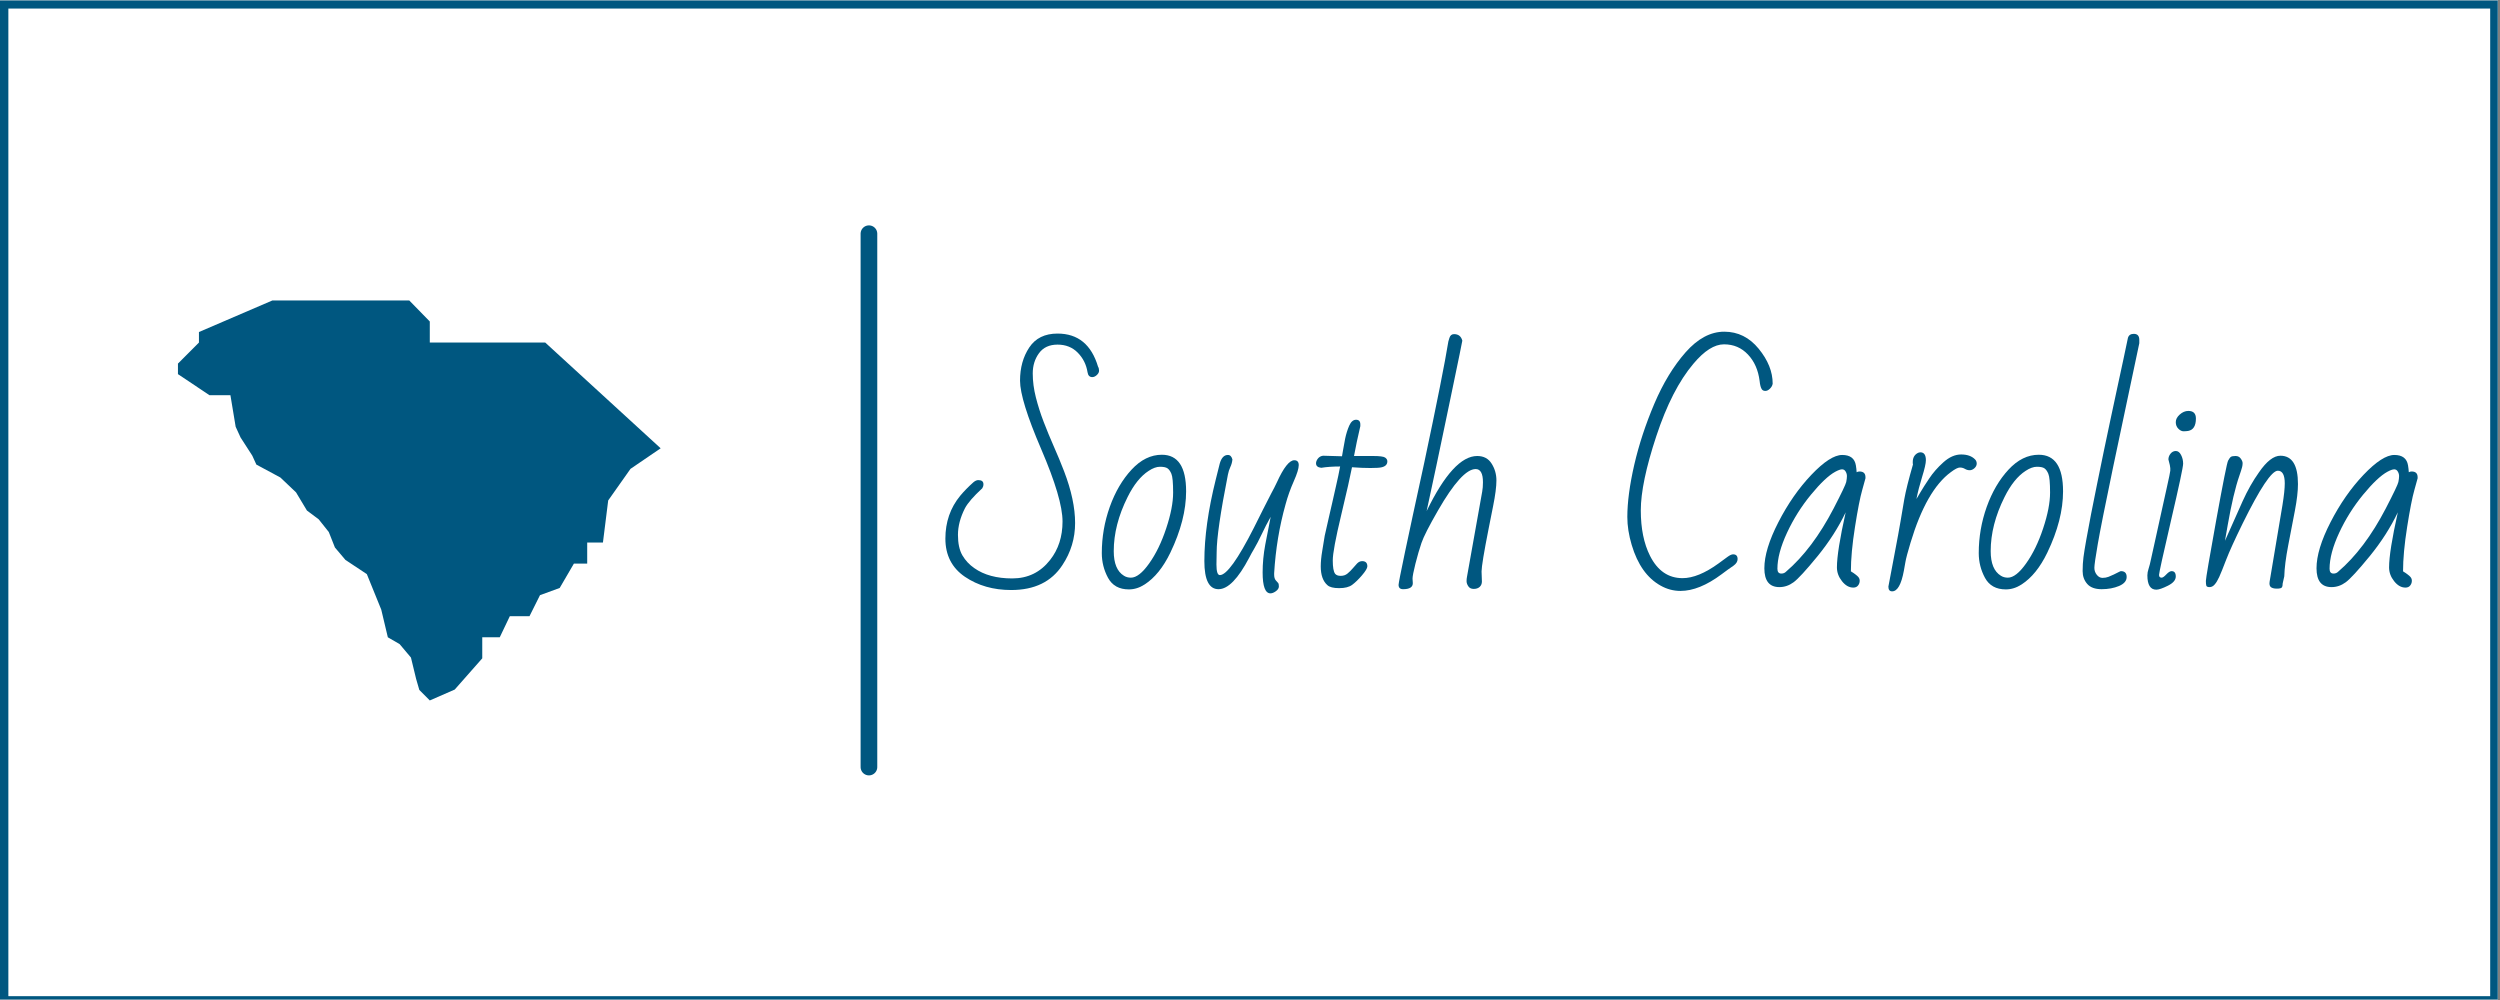
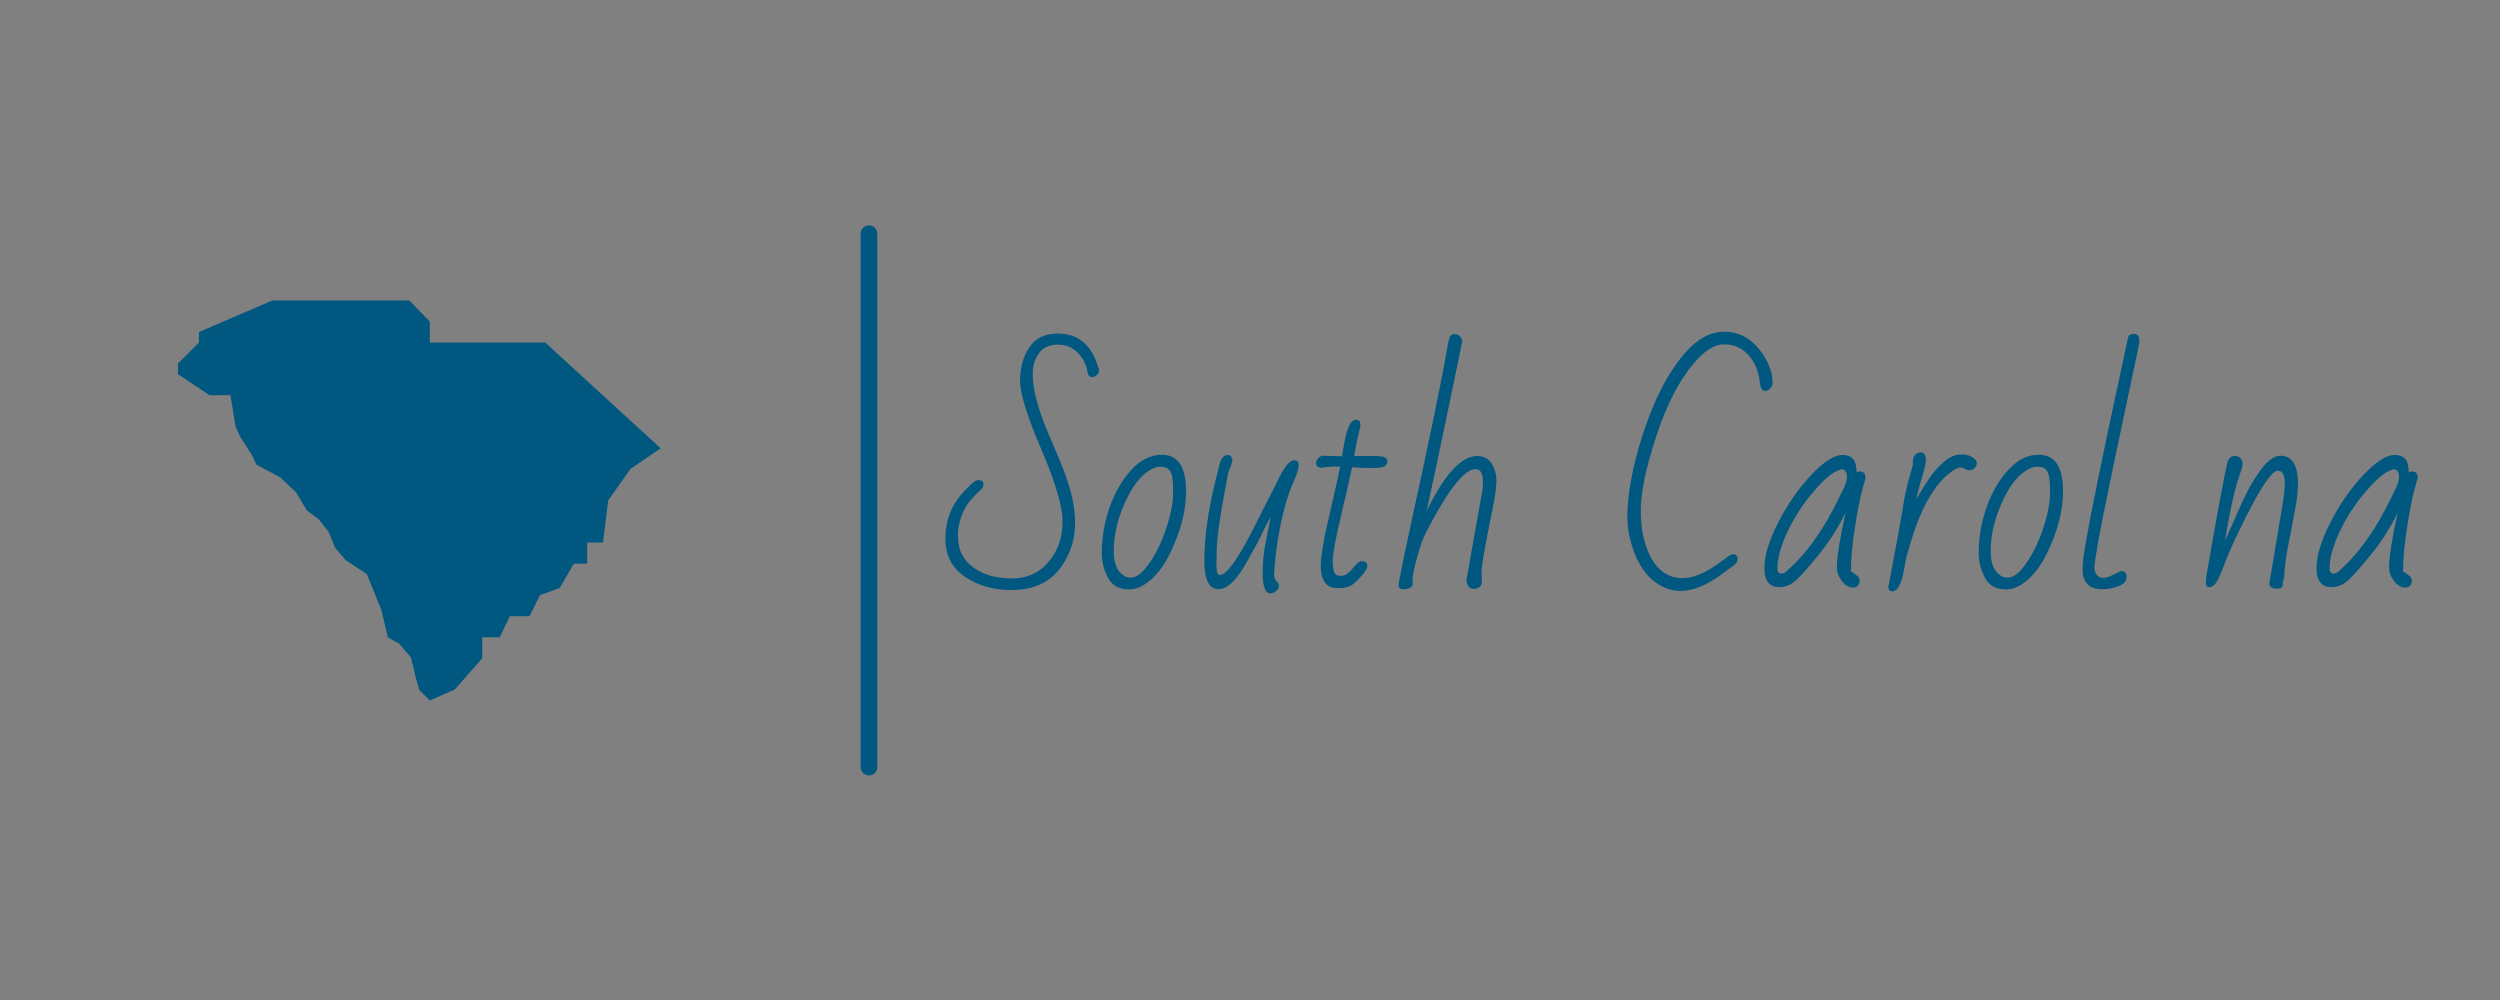
<svg xmlns="http://www.w3.org/2000/svg" xmlns:xlink="http://www.w3.org/1999/xlink" width="562.5pt" height="225pt" viewBox="0 0 562.5 225" version="1.2">
  <rect x="0" y="0" width="562.5" height="225" fill="#808080" stroke="none" />
  <defs>
    <g>
      <symbol overflow="visible" id="glyph0-0">
        <path style="stroke:none;" d="M 35.344 -15.938 L 39.641 -21.672 C 38.773 -22.41 38.047 -22.914 37.453 -23.188 L 33.094 -17.688 C 31.008 -19.352 29.102 -20.797 27.375 -22.016 C 26.582 -21.109 26.07 -20.336 25.844 -19.703 L 31.203 -15.469 L 26.969 -9.969 C 27 -9.789 27.301 -9.477 27.875 -9.031 C 28.457 -8.582 28.828 -8.367 28.984 -8.391 L 33.562 -13.562 L 39.062 -9.328 C 39.219 -9.367 39.523 -9.676 39.984 -10.25 C 40.441 -10.832 40.664 -11.191 40.656 -11.328 C 40.363 -11.586 39.613 -12.238 38.406 -13.281 C 37.195 -14.32 36.176 -15.207 35.344 -15.938 Z M 26.625 1.641 C 27.176 1.203 28.02 0.984 29.156 0.984 C 29.195 0.984 29.336 0.977 29.578 0.969 C 29.816 0.957 29.945 0.953 29.969 0.953 C 29.445 0.504 28.578 -0.098 27.359 -0.859 C 26.148 -1.629 25.547 -2.129 25.547 -2.359 C 25.547 -2.586 25.645 -2.77 25.844 -2.906 C 26.051 -3.039 26.203 -3.156 26.297 -3.25 C 26.016 -3.539 25.875 -3.879 25.875 -4.266 C 25.875 -4.648 25.883 -4.938 25.906 -5.125 C 22.77 -6.832 20.129 -9.031 17.984 -11.719 C 16.422 -13.664 15.258 -15.273 14.5 -16.547 C 13.75 -17.828 13.344 -18.504 13.281 -18.578 C 12.07 -18.984 11.242 -19.258 10.797 -19.406 C 10.359 -19.562 9.812 -19.75 9.156 -19.969 C 8.508 -20.195 8.051 -20.367 7.781 -20.484 C 7.508 -20.598 6.789 -20.883 5.625 -21.344 C 4.469 -21.801 3.57 -22.297 2.938 -22.828 C 2.301 -23.359 1.984 -23.797 1.984 -24.141 C 1.984 -24.484 2.207 -24.656 2.656 -24.656 L 17.75 -23.359 C 19.145 -23.648 20.676 -23.953 22.344 -24.266 C 24.02 -24.586 25.348 -24.844 26.328 -25.031 C 29.285 -25.625 31.219 -26.031 32.125 -26.25 C 35.102 -26.977 36.945 -27.891 37.656 -28.984 C 39.82 -32.828 42.305 -34.75 45.109 -34.75 C 46.453 -34.75 47.555 -34.613 48.422 -34.344 L 48.422 -34.391 L 52.812 -35.922 C 52.926 -35.922 52.984 -35.883 52.984 -35.812 L 52.984 -35.75 L 51.516 -31.688 L 55.625 -31.859 C 55.727 -31.859 55.781 -31.836 55.781 -31.797 C 55.781 -31.766 55.77 -31.727 55.75 -31.688 L 51.969 -27.797 L 51.906 -27.859 C 51.812 -18.547 47.078 -10.703 37.703 -4.328 C 37.703 -3.859 37.594 -3.5 37.375 -3.25 C 37.156 -3 36.91 -2.875 36.641 -2.875 L 35.922 -2.188 C 38.461 -1.281 40.336 -0.531 41.547 0.062 L 42.781 0.031 C 44.219 0.031 45.438 0.395 46.438 1.125 L 46.438 1.266 C 46.438 1.328 46.398 1.379 46.328 1.422 C 46.266 1.473 46.223 1.508 46.203 1.531 C 45.109 1.031 44.344 0.77 43.906 0.75 C 43.477 0.727 43.102 0.738 42.781 0.781 C 43.82 1.332 44.551 1.914 44.969 2.531 C 44.914 2.707 44.734 2.82 44.422 2.875 C 43.172 1.633 41.953 1.016 40.766 1.016 C 40.305 1.016 39.977 1.031 39.781 1.062 C 39.594 1.102 39.453 1.129 39.359 1.141 C 39.273 1.148 39.145 1.188 38.969 1.25 C 38.801 1.32 38.68 1.367 38.609 1.391 C 38.547 1.422 38.398 1.488 38.172 1.594 C 37.941 1.695 37.781 1.75 37.688 1.75 L 37.484 1.75 C 37.367 1.75 37.301 1.656 37.281 1.469 C 37.664 1.039 37.984 0.789 38.234 0.719 C 38.484 0.645 38.754 0.562 39.047 0.469 C 39.348 0.383 39.602 0.305 39.812 0.234 C 38.895 -0.266 37.812 -0.727 36.562 -1.156 C 35.312 -1.594 34.688 -1.879 34.688 -2.016 C 34.688 -2.242 34.906 -2.531 35.344 -2.875 C 35.062 -2.875 34.816 -3.008 34.609 -3.281 C 34.41 -3.551 34.281 -3.789 34.219 -4 L 32.641 -4 C 31.473 -4 30.391 -4.078 29.391 -4.234 C 29.035 -3.316 28.582 -2.859 28.031 -2.859 C 27.957 -2.859 27.879 -2.863 27.797 -2.875 C 27.336 -2.625 27.039 -2.438 26.906 -2.312 C 29.438 -0.695 31.086 0.426 31.859 1.062 C 31.992 1.102 32.316 1.16 32.828 1.234 C 33.336 1.316 33.727 1.395 34 1.469 C 34.82 1.695 35.52 2.207 36.094 3 C 36.094 3.156 36.051 3.254 35.969 3.297 C 35.895 3.348 35.844 3.391 35.812 3.422 C 35.312 2.961 34.895 2.648 34.562 2.484 C 34.238 2.328 33.691 2.191 32.922 2.078 C 33.691 2.555 34.223 3.32 34.516 4.375 C 34.453 4.531 34.367 4.609 34.266 4.609 C 34.16 4.609 34.086 4.609 34.047 4.609 C 33.035 2.992 31.988 2.062 30.906 1.812 C 30.539 1.758 30.02 1.734 29.344 1.734 C 28.676 1.734 27.828 1.863 26.797 2.125 C 26.68 1.957 26.625 1.797 26.625 1.641 Z M 26.625 1.641 " />
      </symbol>
      <symbol overflow="visible" id="glyph0-1">
        <path style="stroke:none;" d="M 24.828 -57.047 C 29.422 -57.047 32.457 -54.566 33.938 -49.609 C 34.094 -49.359 34.172 -49.055 34.172 -48.703 C 34.172 -48.348 34 -48.016 33.656 -47.703 C 33.32 -47.398 32.984 -47.25 32.641 -47.25 C 32.047 -47.25 31.691 -47.613 31.578 -48.344 C 31.305 -50.07 30.57 -51.539 29.375 -52.75 C 28.188 -53.957 26.672 -54.562 24.828 -54.562 C 22.984 -54.562 21.594 -53.914 20.656 -52.625 C 19.719 -51.344 19.25 -49.828 19.25 -48.078 C 19.25 -46.328 19.484 -44.531 19.953 -42.688 C 20.422 -40.844 21.008 -39 21.719 -37.156 C 22.426 -35.312 23.188 -33.469 24 -31.625 C 24.82 -29.781 25.586 -27.93 26.297 -26.078 C 27.953 -21.754 28.781 -17.867 28.781 -14.422 C 28.781 -10.973 27.828 -7.816 25.922 -4.953 C 23.484 -1.211 19.645 0.656 14.406 0.656 C 10.395 0.656 6.922 -0.336 3.984 -2.328 C 1.055 -4.328 -0.406 -7.188 -0.406 -10.906 C -0.406 -14.633 0.707 -17.852 2.938 -20.562 C 3.75 -21.539 4.738 -22.551 5.906 -23.594 C 6.289 -23.914 6.656 -24.078 7 -24.078 C 7.77 -24.078 8.156 -23.766 8.156 -23.141 C 8.156 -22.805 8.066 -22.504 7.891 -22.234 C 5.93 -20.43 4.633 -18.938 4 -17.75 C 2.945 -15.676 2.422 -13.676 2.422 -11.75 C 2.422 -9.832 2.754 -8.297 3.422 -7.141 C 4.098 -5.992 4.992 -5.035 6.109 -4.266 C 8.297 -2.723 11.141 -1.953 14.641 -1.953 C 18.148 -1.953 20.988 -3.336 23.156 -6.109 C 25.02 -8.473 25.953 -11.359 25.953 -14.766 C 25.953 -18.172 24.359 -23.582 21.172 -31 C 17.984 -38.414 16.391 -43.566 16.391 -46.453 C 16.391 -49.348 17.082 -51.836 18.469 -53.922 C 19.852 -56.004 21.973 -57.047 24.828 -57.047 Z M 24.828 -57.047 " />
      </symbol>
      <symbol overflow="visible" id="glyph0-2">
        <path style="stroke:none;" d="M 15.266 -29.781 C 18.898 -29.781 20.719 -27.035 20.719 -21.547 C 20.719 -17.266 19.535 -12.664 17.172 -7.75 C 15.578 -4.445 13.656 -2.066 11.406 -0.609 C 10.258 0.141 9.07 0.516 7.844 0.516 C 5.664 0.516 4.102 -0.348 3.156 -2.078 C 2.219 -3.805 1.75 -5.664 1.75 -7.656 C 1.75 -11.227 2.348 -14.695 3.547 -18.062 C 4.754 -21.426 6.391 -24.219 8.453 -26.438 C 10.516 -28.664 12.785 -29.781 15.266 -29.781 Z M 7.547 -20.25 C 5.473 -16.102 4.438 -12.051 4.438 -8.094 C 4.438 -5.344 5.195 -3.5 6.719 -2.562 C 7.176 -2.27 7.703 -2.125 8.297 -2.125 C 9.523 -2.125 10.895 -3.191 12.406 -5.328 C 13.926 -7.461 15.203 -10.086 16.234 -13.203 C 17.273 -16.328 17.797 -19.008 17.797 -21.25 C 17.797 -23.488 17.664 -24.906 17.406 -25.5 C 17.156 -26.094 16.859 -26.504 16.516 -26.734 C 16.18 -26.961 15.625 -27.078 14.844 -27.078 C 14.07 -27.078 13.223 -26.77 12.297 -26.156 C 10.516 -25.008 8.93 -23.039 7.547 -20.25 Z M 7.547 -20.25 " />
      </symbol>
      <symbol overflow="visible" id="glyph0-3">
        <path style="stroke:none;" d="M 17.234 1.406 C 16.055 1.406 15.469 -0.164 15.469 -3.312 C 15.469 -5.344 15.664 -7.426 16.062 -9.562 C 16.457 -11.695 16.863 -13.781 17.281 -15.812 C 16.57 -14.551 15.898 -13.25 15.266 -11.906 C 14.629 -10.57 14.07 -9.5 13.594 -8.688 C 13.113 -7.875 12.734 -7.188 12.453 -6.625 C 9.973 -1.895 7.672 0.469 5.547 0.469 C 3.422 0.469 2.359 -1.633 2.359 -5.844 C 2.359 -11.238 3.211 -17.359 4.922 -24.203 L 5.812 -27.766 C 6.176 -29.078 6.789 -29.734 7.656 -29.734 C 8.156 -29.734 8.492 -29.395 8.672 -28.719 C 8.609 -28.102 8.453 -27.535 8.203 -27.016 C 7.961 -26.504 7.781 -25.93 7.656 -25.297 C 5.969 -16.766 5.125 -10.945 5.125 -7.844 L 5.078 -5.078 C 5.078 -3.492 5.332 -2.703 5.844 -2.703 C 7.344 -2.703 9.891 -6.238 13.484 -13.312 C 14.035 -14.383 14.711 -15.738 15.516 -17.375 C 16.328 -19.008 16.961 -20.254 17.422 -21.109 C 17.891 -21.961 18.305 -22.781 18.672 -23.562 C 20.18 -26.883 21.488 -28.547 22.594 -28.547 C 23.258 -28.547 23.594 -28.176 23.594 -27.438 C 23.594 -26.695 23.219 -25.484 22.469 -23.797 C 21.719 -22.109 21.102 -20.379 20.625 -18.609 C 19.238 -13.672 18.383 -8.516 18.062 -3.141 L 18.062 -2.828 C 18.062 -2.242 18.18 -1.812 18.422 -1.531 C 18.66 -1.258 18.836 -1.062 18.953 -0.938 C 19.066 -0.812 19.125 -0.551 19.125 -0.156 C 19.125 0.238 18.898 0.598 18.453 0.922 C 18.004 1.242 17.598 1.406 17.234 1.406 Z M 17.234 1.406 " />
      </symbol>
      <symbol overflow="visible" id="glyph0-4">
        <path style="stroke:none;" d="M 7.844 -27.141 C 6.207 -27.141 4.789 -27.039 3.594 -26.844 C 2.812 -26.926 2.422 -27.266 2.422 -27.859 C 2.422 -28.203 2.562 -28.555 2.844 -28.922 C 3.133 -29.285 3.52 -29.5 4 -29.562 L 8.266 -29.438 C 8.348 -29.844 8.43 -30.328 8.516 -30.891 C 8.598 -31.461 8.75 -32.289 8.969 -33.375 C 9.195 -34.457 9.504 -35.441 9.891 -36.328 C 10.285 -37.211 10.801 -37.656 11.438 -37.656 C 12.07 -37.656 12.391 -37.301 12.391 -36.594 L 12.391 -36.219 C 11.828 -33.832 11.352 -31.594 10.969 -29.5 L 15.219 -29.5 C 16.707 -29.5 17.617 -29.383 17.953 -29.156 C 18.297 -28.926 18.469 -28.641 18.469 -28.297 C 18.469 -27.617 18.055 -27.176 17.234 -26.969 C 16.805 -26.852 15.953 -26.797 14.672 -26.797 C 13.398 -26.797 12.016 -26.852 10.516 -26.969 C 10.148 -25.039 9.336 -21.445 8.078 -16.188 C 6.816 -10.926 6.188 -7.531 6.188 -6 C 6.188 -4.477 6.363 -3.477 6.719 -3 C 6.969 -2.688 7.391 -2.531 7.984 -2.531 C 8.578 -2.531 9.082 -2.703 9.5 -3.047 C 9.926 -3.398 10.312 -3.781 10.656 -4.188 C 11 -4.602 11.336 -4.984 11.672 -5.328 C 12.016 -5.672 12.391 -5.844 12.797 -5.844 C 13.578 -5.844 13.969 -5.453 13.969 -4.672 C 13.969 -4.266 13.566 -3.594 12.766 -2.656 C 11.973 -1.727 11.238 -1.016 10.562 -0.516 C 9.895 -0.016 8.914 0.234 7.625 0.234 C 6.344 0.234 5.461 0.008 4.984 -0.438 C 3.984 -1.312 3.484 -2.723 3.484 -4.672 C 3.484 -5.672 3.598 -6.848 3.828 -8.203 L 4.375 -11.547 C 4.738 -13.203 5.066 -14.648 5.359 -15.891 C 5.648 -17.129 5.898 -18.219 6.109 -19.156 C 6.316 -20.094 6.594 -21.316 6.938 -22.828 C 7.289 -24.336 7.594 -25.773 7.844 -27.141 Z M 7.844 -27.141 " />
      </symbol>
      <symbol overflow="visible" id="glyph0-5">
        <path style="stroke:none;" d="M 5.562 -0.891 C 5.562 0.016 4.832 0.469 3.375 0.469 C 2.695 0.469 2.359 0.141 2.359 -0.516 C 2.359 -1.172 4.281 -10.312 8.125 -27.938 C 10.988 -41.445 12.801 -50.562 13.562 -55.281 L 13.797 -56.062 C 13.973 -56.633 14.32 -56.922 14.844 -56.922 C 15.82 -56.922 16.441 -56.43 16.703 -55.453 C 16.555 -54.723 16.352 -53.703 16.094 -52.391 C 15.832 -51.086 15.523 -49.602 15.172 -47.938 C 14.828 -46.27 14.453 -44.461 14.047 -42.516 C 13.648 -40.578 13.238 -38.609 12.812 -36.609 C 12.395 -34.617 11.754 -31.566 10.891 -27.453 C 10.023 -23.348 9.285 -19.898 8.672 -17.109 C 12.68 -25.367 16.473 -29.5 20.047 -29.5 C 21.504 -29.5 22.586 -28.926 23.297 -27.781 C 24.016 -26.645 24.375 -25.383 24.375 -24 C 24.375 -22.613 24.125 -20.68 23.625 -18.203 L 22.641 -13.25 C 21.566 -7.812 21.031 -4.566 21.031 -3.516 L 21.109 -1.266 C 21.109 -0.766 20.941 -0.359 20.609 -0.047 C 20.273 0.254 19.828 0.406 19.266 0.406 C 18.711 0.406 18.305 0.207 18.047 -0.188 C 17.785 -0.582 17.656 -0.961 17.656 -1.328 C 17.656 -1.691 17.688 -2.02 17.75 -2.312 L 21.172 -21.469 C 21.285 -22.082 21.344 -22.789 21.344 -23.594 C 21.344 -25.57 20.797 -26.562 19.703 -26.562 C 17.629 -26.562 14.805 -23.457 11.234 -17.25 C 9.211 -13.738 7.973 -11.305 7.516 -9.953 C 7.055 -8.598 6.602 -7.039 6.156 -5.281 C 5.719 -3.531 5.5 -2.406 5.5 -1.906 Z M 5.562 -0.891 " />
      </symbol>
      <symbol overflow="visible" id="glyph0-6">
        <path style="stroke:none;" d="" />
      </symbol>
      <symbol overflow="visible" id="glyph0-7">
        <path style="stroke:none;" d="M 25.547 -7.375 C 26.223 -7.375 26.562 -7.02 26.562 -6.312 C 26.562 -5.77 26.266 -5.281 25.672 -4.844 C 24.766 -4.227 23.852 -3.57 22.938 -2.875 C 19.594 -0.383 16.52 0.859 13.719 0.859 C 12.133 0.859 10.633 0.457 9.219 -0.344 C 6.207 -2.031 4.047 -5.078 2.734 -9.484 C 2.078 -11.691 1.75 -13.789 1.75 -15.781 C 1.75 -19.07 2.27 -22.988 3.312 -27.531 C 4.363 -32.07 5.867 -36.648 7.828 -41.266 C 9.797 -45.891 12.141 -49.742 14.859 -52.828 C 17.586 -55.922 20.488 -57.469 23.562 -57.469 C 26.633 -57.469 29.219 -56.188 31.312 -53.625 C 33.406 -51.062 34.453 -48.445 34.453 -45.781 C 34.398 -45.375 34.195 -45 33.844 -44.656 C 33.5 -44.312 33.156 -44.141 32.812 -44.141 C 32.469 -44.141 32.207 -44.254 32.031 -44.484 C 31.781 -44.828 31.609 -45.457 31.516 -46.375 C 31.211 -48.82 30.336 -50.805 28.891 -52.328 C 27.453 -53.859 25.656 -54.625 23.5 -54.625 C 21.352 -54.625 19.062 -53.172 16.625 -50.266 C 13.375 -46.43 10.586 -40.992 8.266 -33.953 C 5.941 -26.91 4.781 -21.348 4.781 -17.266 C 4.781 -13.191 5.473 -9.781 6.859 -7.031 C 8.547 -3.688 10.984 -2.016 14.172 -2.016 C 16.516 -2.016 19.203 -3.109 22.234 -5.297 C 23.086 -5.91 23.77 -6.41 24.281 -6.797 C 24.801 -7.18 25.223 -7.375 25.547 -7.375 Z M 25.547 -7.375 " />
      </symbol>
      <symbol overflow="visible" id="glyph0-8">
        <path style="stroke:none;" d="M 4.328 0 C 2.078 0 0.953 -1.41 0.953 -4.234 C 0.953 -7.055 2.004 -10.516 4.109 -14.609 C 6.211 -18.711 8.68 -22.258 11.516 -25.25 C 14.359 -28.238 16.676 -29.734 18.469 -29.734 C 20.27 -29.734 21.297 -28.945 21.547 -27.375 C 21.629 -26.883 21.688 -26.375 21.719 -25.844 C 21.895 -25.957 22.109 -26.016 22.359 -26.016 C 23.254 -26.016 23.703 -25.582 23.703 -24.719 L 23.703 -24.484 C 23.703 -24.43 23.461 -23.566 22.984 -21.891 C 22.504 -20.223 21.957 -17.438 21.344 -13.531 C 20.727 -9.633 20.422 -6.305 20.422 -3.547 C 20.598 -3.43 20.801 -3.301 21.031 -3.156 C 21.258 -3.008 21.547 -2.785 21.891 -2.484 C 22.234 -2.191 22.406 -1.844 22.406 -1.438 C 22.406 -1.031 22.281 -0.672 22.031 -0.359 C 21.789 -0.047 21.438 0.109 20.969 0.109 C 20.031 0.109 19.18 -0.367 18.422 -1.328 C 17.66 -2.285 17.281 -3.32 17.281 -4.438 C 17.281 -6.832 17.938 -10.961 19.25 -16.828 C 17.613 -13.41 15.5 -10.113 12.906 -6.938 C 10.312 -3.77 8.52 -1.82 7.531 -1.094 C 6.539 -0.363 5.473 0 4.328 0 Z M 3.891 -4.125 C 3.891 -3.406 4.188 -3.047 4.781 -3.047 C 5.207 -3.047 5.562 -3.191 5.844 -3.484 C 9.82 -6.898 13.383 -11.633 16.531 -17.688 C 18.32 -21.145 19.27 -23.133 19.375 -23.656 C 19.477 -24.176 19.531 -24.617 19.531 -24.984 C 19.531 -25.348 19.43 -25.691 19.234 -26.016 C 19.047 -26.336 18.781 -26.5 18.438 -26.5 C 18.094 -26.5 17.582 -26.316 16.906 -25.953 C 15.426 -25.148 13.602 -23.43 11.438 -20.797 C 9.281 -18.172 7.484 -15.312 6.047 -12.219 C 4.609 -9.125 3.891 -6.426 3.891 -4.125 Z M 3.891 -4.125 " />
      </symbol>
      <symbol overflow="visible" id="glyph0-9">
        <path style="stroke:none;" d="M 2.359 -0.109 L 3.688 -7.141 C 4.375 -10.734 4.844 -13.285 5.094 -14.797 C 5.344 -16.305 5.625 -17.969 5.938 -19.781 C 6.258 -21.594 6.91 -24.195 7.891 -27.594 C 7.859 -27.695 7.844 -27.785 7.844 -27.859 L 7.844 -28.141 C 7.844 -29.066 8.195 -29.734 8.906 -30.141 C 9.113 -30.266 9.332 -30.328 9.562 -30.328 C 10.383 -30.328 10.797 -29.734 10.797 -28.547 C 10.797 -27.859 10.516 -26.613 9.953 -24.812 C 9.398 -23.02 8.973 -21.359 8.672 -19.828 C 8.941 -20.266 9.27 -20.816 9.656 -21.484 C 10.051 -22.16 10.676 -23.141 11.531 -24.422 C 12.383 -25.711 13.457 -26.938 14.75 -28.094 C 16.051 -29.258 17.379 -29.844 18.734 -29.844 C 20.086 -29.844 21.125 -29.477 21.844 -28.75 C 22.102 -28.5 22.234 -28.18 22.234 -27.797 C 22.234 -27.41 22.062 -27.062 21.719 -26.75 C 21.375 -26.445 21.02 -26.297 20.656 -26.297 C 20.289 -26.297 19.938 -26.395 19.594 -26.594 C 19.25 -26.801 18.863 -26.906 18.438 -26.906 C 18.008 -26.906 17.336 -26.562 16.422 -25.875 C 12.754 -23.195 9.727 -17.906 7.344 -10 C 6.707 -7.883 6.32 -6.426 6.188 -5.625 C 6.062 -4.832 5.945 -4.188 5.844 -3.688 C 5.27 -0.594 4.391 0.953 3.203 0.953 C 2.641 0.953 2.359 0.598 2.359 -0.109 Z M 2.359 -0.109 " />
      </symbol>
      <symbol overflow="visible" id="glyph0-10">
        <path style="stroke:none;" d="M 11.266 -3.594 C 12.129 -3.594 12.562 -3.156 12.562 -2.281 C 12.562 -1.414 11.988 -0.738 10.844 -0.25 C 9.695 0.227 8.391 0.469 6.922 0.469 C 5.453 0.469 4.375 0.07 3.688 -0.719 C 3 -1.508 2.656 -2.469 2.656 -3.594 C 2.656 -4.727 2.719 -5.77 2.844 -6.719 C 2.969 -7.676 3.18 -9 3.484 -10.688 C 3.797 -12.375 4.148 -14.273 4.547 -16.391 C 4.953 -18.504 5.406 -20.77 5.906 -23.188 C 6.406 -25.613 6.91 -28.082 7.422 -30.594 C 7.941 -33.113 8.469 -35.609 9 -38.078 C 9.531 -40.555 10.035 -42.914 10.516 -45.156 C 10.992 -47.395 11.438 -49.445 11.844 -51.312 C 12.25 -53.188 12.582 -54.77 12.844 -56.062 C 13.02 -56.676 13.461 -56.984 14.172 -56.984 C 14.992 -56.984 15.406 -56.531 15.406 -55.625 L 15.406 -54.875 C 14.664 -51.289 13.926 -47.797 13.188 -44.391 C 12.457 -40.992 11.211 -35.098 9.453 -26.703 C 7.703 -18.305 6.57 -12.629 6.062 -9.672 C 5.551 -6.723 5.297 -4.945 5.297 -4.344 C 5.297 -3.75 5.477 -3.223 5.844 -2.766 C 6.207 -2.305 6.633 -2.078 7.125 -2.078 C 7.613 -2.078 8.062 -2.156 8.469 -2.312 C 8.875 -2.477 9.27 -2.648 9.656 -2.828 C 10.039 -3.016 10.383 -3.188 10.688 -3.344 C 11 -3.508 11.191 -3.594 11.266 -3.594 Z M 11.266 -3.594 " />
      </symbol>
      <symbol overflow="visible" id="glyph0-11">
-         <path style="stroke:none;" d="M 11.031 -39.641 C 12.164 -39.641 12.734 -39.07 12.734 -37.938 C 12.734 -36.289 12.156 -35.359 11 -35.141 C 10.676 -35.086 10.32 -35.062 9.938 -35.062 C 9.551 -35.062 9.164 -35.254 8.781 -35.641 C 8.395 -36.023 8.203 -36.52 8.203 -37.125 C 8.203 -37.727 8.5 -38.297 9.094 -38.828 C 9.695 -39.367 10.344 -39.641 11.031 -39.641 Z M 6.969 -26.188 L 6.969 -26.766 C 6.969 -27.035 6.828 -27.688 6.547 -28.719 C 6.547 -29.195 6.707 -29.633 7.031 -30.031 C 7.352 -30.426 7.75 -30.625 8.219 -30.625 C 8.695 -30.625 9.086 -30.328 9.391 -29.734 C 9.703 -29.141 9.859 -28.484 9.859 -27.766 C 9.859 -27.055 8.953 -22.812 7.141 -15.031 C 5.336 -7.258 4.438 -3.164 4.438 -2.75 C 4.438 -2.332 4.629 -2.125 5.016 -2.125 C 5.266 -2.125 5.617 -2.367 6.078 -2.859 C 6.535 -3.348 6.93 -3.594 7.266 -3.594 C 7.891 -3.594 8.203 -3.191 8.203 -2.391 C 8.203 -1.598 7.609 -0.906 6.422 -0.312 C 5.234 0.281 4.367 0.578 3.828 0.578 C 2.484 0.578 1.812 -0.5 1.812 -2.656 C 1.812 -3.094 1.898 -3.582 2.078 -4.125 C 2.266 -4.676 2.457 -5.438 2.656 -6.406 C 2.863 -7.375 3.156 -8.691 3.531 -10.359 C 3.906 -12.035 4.285 -13.766 4.672 -15.547 C 5.066 -17.336 5.547 -19.504 6.109 -22.047 C 6.68 -24.598 6.969 -25.977 6.969 -26.188 Z M 6.969 -26.188 " />
-       </symbol>
+         </symbol>
      <symbol overflow="visible" id="glyph0-12">
        <path style="stroke:none;" d="M 20.109 -23.328 C 20.109 -25.234 19.586 -26.188 18.547 -26.188 C 17.172 -26.188 14.531 -22.223 10.625 -14.297 C 8.863 -10.703 7.629 -7.988 6.922 -6.156 C 6.223 -4.32 5.703 -3.031 5.359 -2.281 C 5.016 -1.531 4.672 -0.961 4.328 -0.578 C 3.992 -0.191 3.617 0 3.203 0 C 2.797 0 2.551 -0.098 2.469 -0.297 C 2.395 -0.504 2.359 -0.867 2.359 -1.391 C 2.359 -1.922 3.129 -6.453 4.672 -14.984 C 6.223 -23.523 7.117 -28.016 7.359 -28.453 C 7.598 -28.898 7.812 -29.188 8 -29.312 C 8.195 -29.438 8.547 -29.5 9.047 -29.5 C 9.547 -29.5 9.93 -29.305 10.203 -28.922 C 10.484 -28.535 10.625 -28.191 10.625 -27.891 C 10.625 -27.598 10.586 -27.305 10.516 -27.016 C 10.379 -26.504 10.176 -25.863 9.906 -25.094 C 8.988 -22.457 8.109 -18.734 7.266 -13.922 L 6.656 -10.422 C 7.094 -11.348 7.586 -12.457 8.141 -13.75 C 8.703 -15.051 9.531 -16.91 10.625 -19.328 C 11.719 -21.742 12.941 -23.906 14.297 -25.812 C 16.016 -28.312 17.625 -29.562 19.125 -29.562 C 21.758 -29.562 23.078 -27.438 23.078 -23.188 C 23.078 -21.594 22.848 -19.602 22.391 -17.219 C 21.941 -14.844 21.441 -12.242 20.891 -9.422 C 20.348 -6.598 20.051 -4.266 20 -2.422 L 19.641 -0.828 C 19.641 -0.41 19.578 -0.113 19.453 0.062 C 19.328 0.25 18.953 0.344 18.328 0.344 C 17.711 0.344 17.266 0.227 16.984 0 C 16.703 -0.227 16.609 -0.641 16.703 -1.234 L 19.594 -18.469 C 19.938 -20.602 20.109 -22.223 20.109 -23.328 Z M 20.109 -23.328 " />
      </symbol>
    </g>
    <clipPath id="clip1">
-       <path d="M 0 0.102 L 562 0.102 L 562 224.898 L 0 224.898 Z M 0 0.102 " />
-     </clipPath>
+       </clipPath>
    <clipPath id="clip2">
-       <path d="M 1 1 L 561 1 L 561 224.898 L 1 224.898 Z M 1 1 " />
-     </clipPath>
+       </clipPath>
    <clipPath id="clip3">
      <path d="M 40 67.602 L 148.719 67.602 L 148.719 157.602 L 40 157.602 Z M 40 67.602 " />
    </clipPath>
  </defs>
  <g id="surface1">
    <g clip-path="url(#clip1)" clip-rule="nonzero">
      <path style=" stroke:none;fill-rule:nonzero;fill:rgb(100%,100%,100%);fill-opacity:1;" d="M 0 0.102 L 562.5 0.102 L 562.5 225.102 L 0 225.102 Z M 0 0.102 " />
      <path style=" stroke:none;fill-rule:nonzero;fill:rgb(100%,100%,100%);fill-opacity:1;" d="M 0 0.102 L 562.5 0.102 L 562.5 225.102 L 0 225.102 Z M 0 0.102 " />
      <rect x="0" y="0" width="562.5" height="225" style="fill:rgb(0%,34.119%,50.2%);fill-opacity:1;stroke:none;" />
      <path style=" stroke:none;fill-rule:nonzero;fill:rgb(0%,34.119%,50.2%);fill-opacity:1;" d="M -11.09 237.766 L -11.707 237.766 L -11.707 -11.828 L 574.004 -11.828 L 574.004 237.766 Z M -10.473 -10.59 L -10.473 236.527 L 572.77 236.527 L 572.77 -10.59 Z M -10.473 -10.59 " />
    </g>
    <g clip-path="url(#clip2)" clip-rule="nonzero">
      <path style=" stroke:none;fill-rule:nonzero;fill:rgb(100%,100%,100%);fill-opacity:1;" d="M 1.883 1.926 L 560.293 1.926 L 560.293 224.137 L 1.883 224.137 Z M 1.883 1.926 " />
    </g>
    <g style="fill:rgb(0%,34.119%,50.2%);fill-opacity:1;">
      <use xlink:href="#glyph0-1" x="213.117" y="132.1" />
    </g>
    <g style="fill:rgb(0%,34.119%,50.2%);fill-opacity:1;">
      <use xlink:href="#glyph0-2" x="246.156" y="132.1" />
    </g>
    <g style="fill:rgb(0%,34.119%,50.2%);fill-opacity:1;">
      <use xlink:href="#glyph0-3" x="268.623" y="132.1" />
    </g>
    <g style="fill:rgb(0%,34.119%,50.2%);fill-opacity:1;">
      <use xlink:href="#glyph0-4" x="293.684" y="132.1" />
    </g>
    <g style="fill:rgb(0%,34.119%,50.2%);fill-opacity:1;">
      <use xlink:href="#glyph0-5" x="312.32" y="132.1" />
    </g>
    <g style="fill:rgb(0%,34.119%,50.2%);fill-opacity:1;">
      <use xlink:href="#glyph0-6" x="339.915" y="132.1" />
    </g>
    <g style="fill:rgb(0%,34.119%,50.2%);fill-opacity:1;">
      <use xlink:href="#glyph0-7" x="364.399" y="132.1" />
    </g>
    <g style="fill:rgb(0%,34.119%,50.2%);fill-opacity:1;">
      <use xlink:href="#glyph0-8" x="396.027" y="132.1" />
    </g>
    <g style="fill:rgb(0%,34.119%,50.2%);fill-opacity:1;">
      <use xlink:href="#glyph0-9" x="422.527" y="132.1" />
    </g>
    <g style="fill:rgb(0%,34.119%,50.2%);fill-opacity:1;">
      <use xlink:href="#glyph0-2" x="443.468" y="132.1" />
    </g>
    <g style="fill:rgb(0%,34.119%,50.2%);fill-opacity:1;">
      <use xlink:href="#glyph0-10" x="465.936" y="132.1" />
    </g>
    <g style="fill:rgb(0%,34.119%,50.2%);fill-opacity:1;">
      <use xlink:href="#glyph0-11" x="481.347" y="132.1" />
    </g>
    <g style="fill:rgb(0%,34.119%,50.2%);fill-opacity:1;">
      <use xlink:href="#glyph0-12" x="493.963" y="132.1" />
    </g>
    <g style="fill:rgb(0%,34.119%,50.2%);fill-opacity:1;">
      <use xlink:href="#glyph0-8" x="520.262" y="132.1" />
    </g>
    <path style="fill:none;stroke-width:1;stroke-linecap:round;stroke-linejoin:miter;stroke:rgb(0%,34.119%,50.2%);stroke-opacity:1;stroke-miterlimit:4;" d="M 0.499 -0 L 32.509 -0 " transform="matrix(0,3.749,-3.75,0,195.511,50.713)" />
    <g clip-path="url(#clip3)" clip-rule="nonzero">
      <path style=" stroke:none;fill-rule:nonzero;fill:rgb(0%,34.119%,50.2%);fill-opacity:1;" d="M 122.676 77.074 L 96.703 77.074 L 96.703 72.336 L 92.082 67.602 L 61.289 67.602 L 44.762 74.707 L 44.762 77.074 L 40.039 81.809 L 40.039 84.18 L 47.121 88.914 L 51.844 88.914 L 53.023 96.02 L 54.117 98.414 L 56.766 102.523 L 57.68 104.531 L 63.078 107.434 L 66.609 110.785 L 69.059 114.867 L 71.707 116.848 L 73.98 119.707 L 75.359 123.188 L 77.727 125.984 L 82.539 129.18 L 85.785 137.172 L 87.262 143.391 L 89.914 144.922 L 92.465 147.953 L 93.629 152.758 L 94.344 155.23 L 96.703 157.602 L 102.312 155.152 L 108.508 148.125 L 108.508 143.391 L 112.445 143.391 L 114.707 138.652 L 119.133 138.652 L 121.496 133.914 L 125.934 132.289 L 129.129 126.809 L 132.121 126.809 L 132.121 122.074 L 135.66 122.074 L 136.844 112.602 L 141.859 105.496 L 148.648 100.867 Z M 122.676 77.074 " />
    </g>
  </g>
</svg>